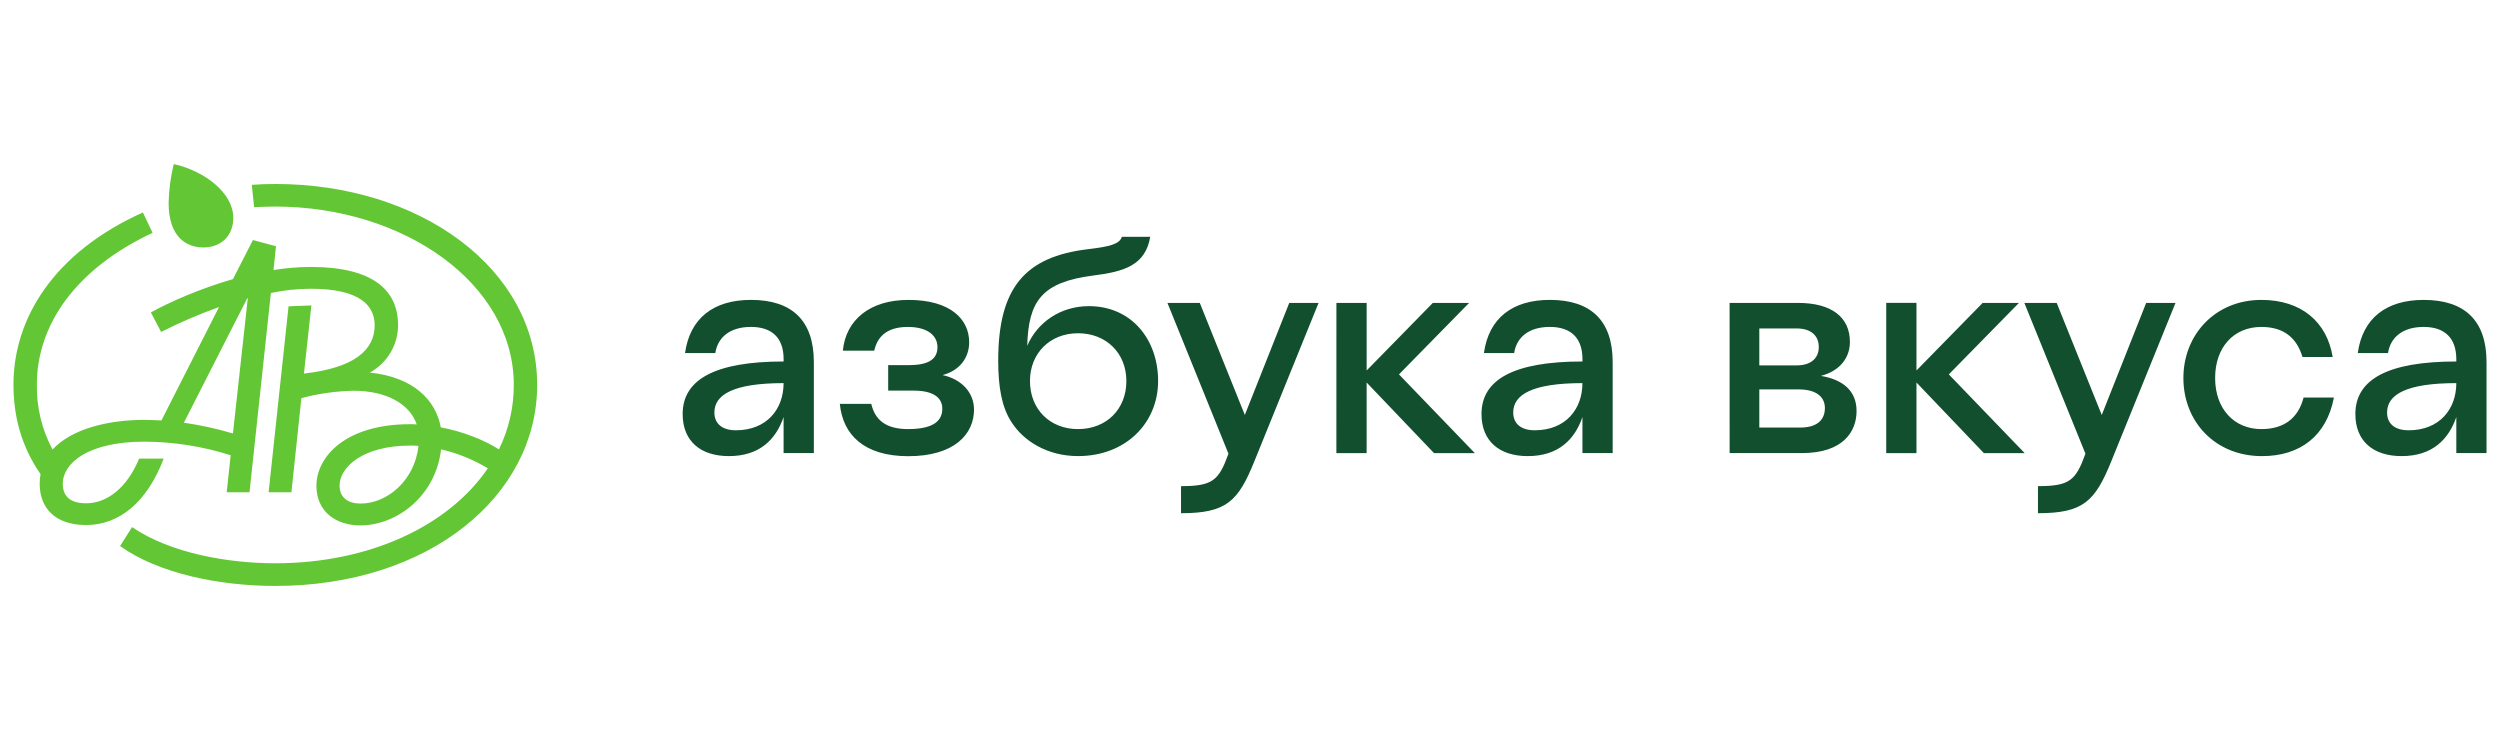
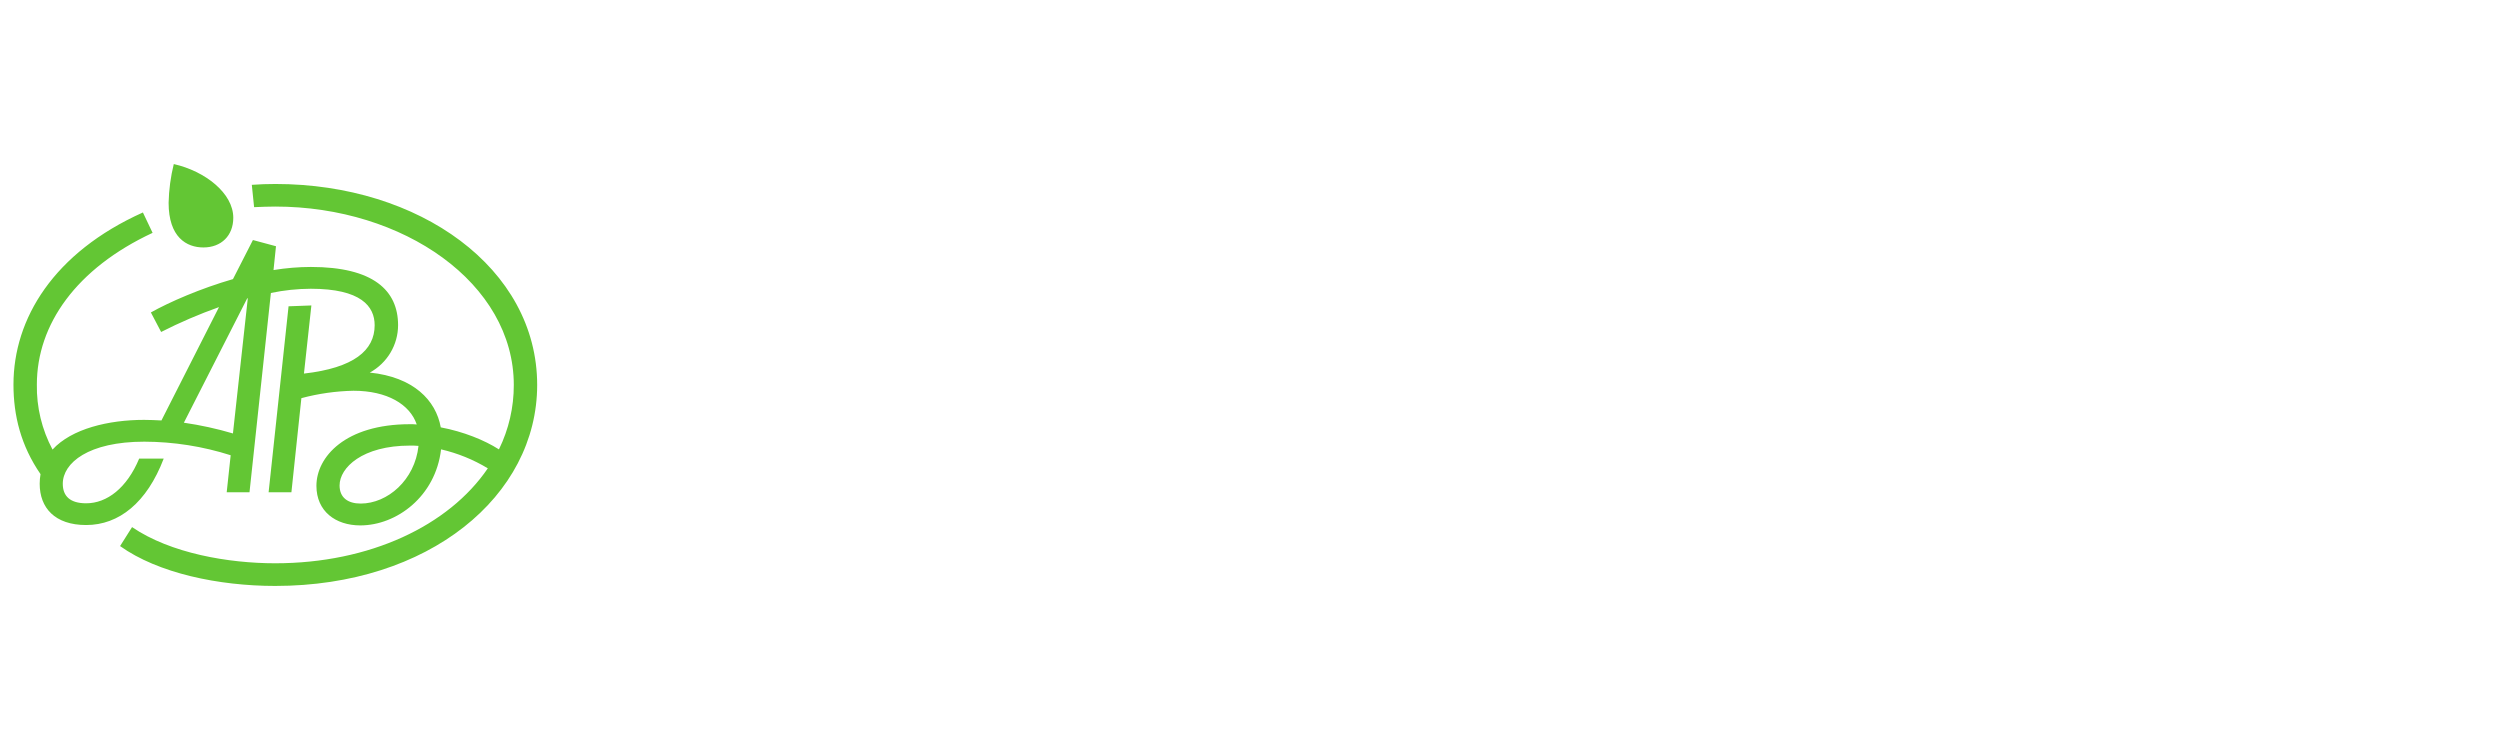
<svg xmlns="http://www.w3.org/2000/svg" width="160" height="48" viewBox="0 0 160 48" fill="none">
  <g clip-path="url(#clip0_1538_6368)">
    <path d="M21.733 31.069C21.733 29.93 23.192 28.518 26.239 28.518C26.422 28.518 26.604 28.518 26.784 28.537C26.55 30.728 24.797 32.228 23.084 32.228C22.262 32.228 21.733 31.847 21.733 31.069ZM15.822 19.093H15.859L14.908 27.741C13.879 27.436 12.83 27.207 11.768 27.053L15.822 19.093ZM9.218 26.872C6.957 26.872 4.585 27.434 3.362 28.772C2.679 27.492 2.334 26.06 2.359 24.611C2.359 20.756 4.895 17.175 9.766 14.902L9.146 13.598C3.435 16.163 0.862 20.395 0.862 24.611C0.862 26.601 1.337 28.521 2.594 30.345C2.558 30.549 2.54 30.754 2.54 30.961C2.54 32.498 3.507 33.602 5.514 33.602C7.613 33.602 9.4 32.172 10.477 29.351H8.907C8.123 31.231 6.846 32.211 5.514 32.211C4.474 32.211 4.018 31.741 4.018 30.963C4.018 29.624 5.66 28.267 9.237 28.267C11.113 28.273 12.977 28.566 14.763 29.136L14.509 31.504H15.968L17.337 18.75C18.177 18.573 19.031 18.484 19.89 18.48C23.102 18.48 23.978 19.603 23.978 20.815C23.978 22.426 22.646 23.546 19.453 23.909L19.928 19.549L18.468 19.603L17.191 31.506H18.65L19.288 25.482C20.376 25.19 21.495 25.031 22.621 25.008C24.774 25.008 26.235 25.877 26.672 27.166C26.527 27.152 26.381 27.146 26.235 27.149C22.091 27.149 20.251 29.247 20.251 31.094C20.251 32.721 21.475 33.626 23.061 33.626C25.372 33.626 27.878 31.78 28.228 28.759C29.284 29.003 30.295 29.413 31.22 29.973C28.721 33.645 23.667 36.05 17.61 36.05C14.636 36.05 10.915 35.417 8.452 33.735L7.685 34.949C10.113 36.685 13.997 37.5 17.612 37.5C27.446 37.5 34.379 31.746 34.379 24.637C34.379 17.165 26.843 11.775 17.632 11.775C17.066 11.775 16.665 11.792 16.116 11.829L16.262 13.258C16.7 13.24 17.175 13.22 17.612 13.22C25.84 13.22 32.883 18.142 32.883 24.637C32.887 26.067 32.561 27.478 31.932 28.761C31.001 28.165 29.651 27.622 28.209 27.351C27.899 25.614 26.459 24.13 23.667 23.845C24.213 23.546 24.669 23.108 24.989 22.574C25.307 22.041 25.476 21.433 25.477 20.812C25.477 18.587 23.89 17.085 19.894 17.085C19.092 17.087 18.296 17.154 17.505 17.284L17.663 15.759L16.187 15.362L14.91 17.863C12.848 18.457 10.842 19.329 9.656 19.997L10.312 21.246C11.511 20.636 12.748 20.104 14.016 19.654L10.332 26.909C9.948 26.89 9.582 26.872 9.217 26.872M14.93 13.937C14.93 12.364 13.124 10.952 11.122 10.5C10.921 11.312 10.81 12.143 10.791 12.978C10.791 15.186 11.94 15.837 13.017 15.837C14.164 15.837 14.93 15.077 14.93 13.937Z" fill="#63C634" />
  </g>
  <g clip-path="url(#clip1_1538_6368)">
-     <path d="M48.061 20.923C46.707 20.923 45.934 21.596 45.78 22.596H43.842C44.155 20.366 45.663 19.193 48.062 19.193C50.673 19.193 52.086 20.5 52.086 23.17V28.997H50.15V26.692C49.667 28.096 48.642 29.191 46.65 29.191C44.831 29.191 43.69 28.23 43.69 26.499C43.69 24.307 45.721 23.135 50.151 23.135V22.98C50.151 21.596 49.377 20.923 48.061 20.923ZM47.094 27.538C49.086 27.538 50.15 26.173 50.15 24.52C46.959 24.52 45.721 25.249 45.721 26.397C45.721 27.134 46.243 27.538 47.094 27.538M53.749 25.846H55.761C55.993 26.841 56.65 27.462 58.122 27.462C59.863 27.462 60.307 26.846 60.307 26.154C60.307 25.499 59.804 24.999 58.469 24.999H56.844V23.367H58.178C59.551 23.367 59.997 22.905 59.997 22.212C59.997 21.501 59.396 20.924 58.1 20.924C56.65 20.924 56.127 21.656 55.953 22.443H53.942C54.136 20.463 55.683 19.194 58.138 19.194C60.846 19.194 62.027 20.443 62.027 21.905C62.027 22.886 61.428 23.712 60.325 24.005C61.563 24.275 62.337 25.139 62.337 26.214C62.337 27.772 61.099 29.197 58.121 29.197C55.297 29.192 53.942 27.826 53.749 25.847M64.737 27.019C64.098 26.039 63.886 24.731 63.886 23.077C63.886 18.425 65.589 16.425 69.649 15.946C70.965 15.788 71.661 15.635 71.797 15.155H73.615C73.306 16.981 71.948 17.386 69.96 17.635C66.67 18.058 65.82 19.269 65.742 22.135C66.381 20.635 67.87 19.593 69.688 19.593C72.435 19.593 74.119 21.749 74.119 24.383C74.119 27.055 72.068 29.19 68.992 29.19C67.019 29.191 65.492 28.21 64.738 27.018M72.088 24.384C72.088 22.616 70.813 21.328 68.993 21.328C67.194 21.328 65.918 22.616 65.918 24.384C65.918 26.192 67.195 27.462 68.994 27.462C70.808 27.462 72.088 26.195 72.088 24.384M75.586 32.845V31.113C77.616 31.113 78.003 30.749 78.622 29.037L74.716 19.387H76.787L79.669 26.558L82.512 19.387H84.388L80.289 29.499C79.244 32.094 78.489 32.845 75.586 32.845ZM85.53 19.386H87.466V23.711L91.702 19.386H94.024L89.534 23.961L94.389 28.999H91.778L87.464 24.48V28.999H85.528L85.53 19.386ZM99.189 20.923C97.833 20.923 97.059 21.596 96.905 22.596H94.971C95.28 20.366 96.789 19.193 99.189 19.193C101.798 19.193 103.211 20.5 103.211 23.17V28.997H101.276V26.692C100.793 28.096 99.768 29.191 97.775 29.191C95.957 29.191 94.816 28.23 94.816 26.499C94.816 24.307 96.847 23.135 101.277 23.135V22.98C101.277 21.596 100.504 20.923 99.189 20.923ZM98.219 27.538C100.212 27.538 101.275 26.173 101.275 24.52C98.085 24.52 96.846 25.249 96.846 26.397C96.846 27.134 97.371 27.538 98.219 27.538ZM110.694 19.386H115.067C117.213 19.386 118.394 20.289 118.394 21.885C118.394 22.879 117.775 23.73 116.537 24.058C117.949 24.289 118.82 25.018 118.82 26.306C118.82 27.613 117.969 28.998 115.319 28.998H110.696L110.694 19.386ZM116.402 22.212C116.402 21.538 115.975 21.02 114.97 21.02H112.596V23.385H114.974C115.975 23.385 116.402 22.865 116.402 22.212ZM112.596 24.922V27.364H115.206C116.368 27.364 116.793 26.812 116.793 26.113C116.793 25.499 116.368 24.922 115.109 24.922H112.596ZM120.719 19.385H122.654V23.711L126.891 19.386H129.212L124.724 23.961L129.579 28.999H126.968L122.654 24.48V28.999H120.719V19.385ZM130.43 32.845V31.113C132.462 31.113 132.849 30.749 133.468 29.037L129.559 19.387H131.629L134.512 26.558L137.355 19.387H139.232L135.131 29.5C134.083 32.094 133.328 32.845 130.427 32.845H130.43ZM147.436 25.443H149.37C148.905 27.885 147.223 29.192 144.766 29.192C141.765 29.192 139.737 26.983 139.737 24.193C139.737 21.425 141.768 19.194 144.727 19.194C147.283 19.194 148.925 20.597 149.291 22.847H147.358C146.99 21.616 146.158 20.924 144.727 20.924C142.949 20.924 141.768 22.232 141.768 24.194C141.768 26.174 142.99 27.462 144.727 27.462C146.153 27.462 147.081 26.788 147.43 25.441L147.436 25.443ZM155.115 20.924C153.761 20.924 152.988 21.597 152.832 22.597H150.897C151.206 20.367 152.716 19.194 155.115 19.194C157.727 19.194 159.138 20.501 159.138 23.171V28.998H157.204V26.692C156.721 28.096 155.695 29.191 153.703 29.191C151.884 29.191 150.743 28.23 150.743 26.499C150.743 24.307 152.773 23.135 157.204 23.135V22.98C157.199 21.596 156.425 20.923 155.109 20.923L155.115 20.924ZM154.148 27.539C156.14 27.539 157.204 26.174 157.204 24.52C154.012 24.52 152.773 25.25 152.773 26.398C152.769 27.134 153.291 27.537 154.142 27.537L154.148 27.539Z" fill="#124F2E" />
-   </g>
+     </g>
  <defs>
    <clipPath id="clip0_1538_6368">
      <rect width="33.517" height="27" fill="white" transform="translate(0.862 10.5)" />
    </clipPath>
    <clipPath id="clip1_1538_6368">
      <rect width="115.448" height="17.69" fill="white" transform="translate(43.69 15.155)" />
    </clipPath>
  </defs>
</svg>